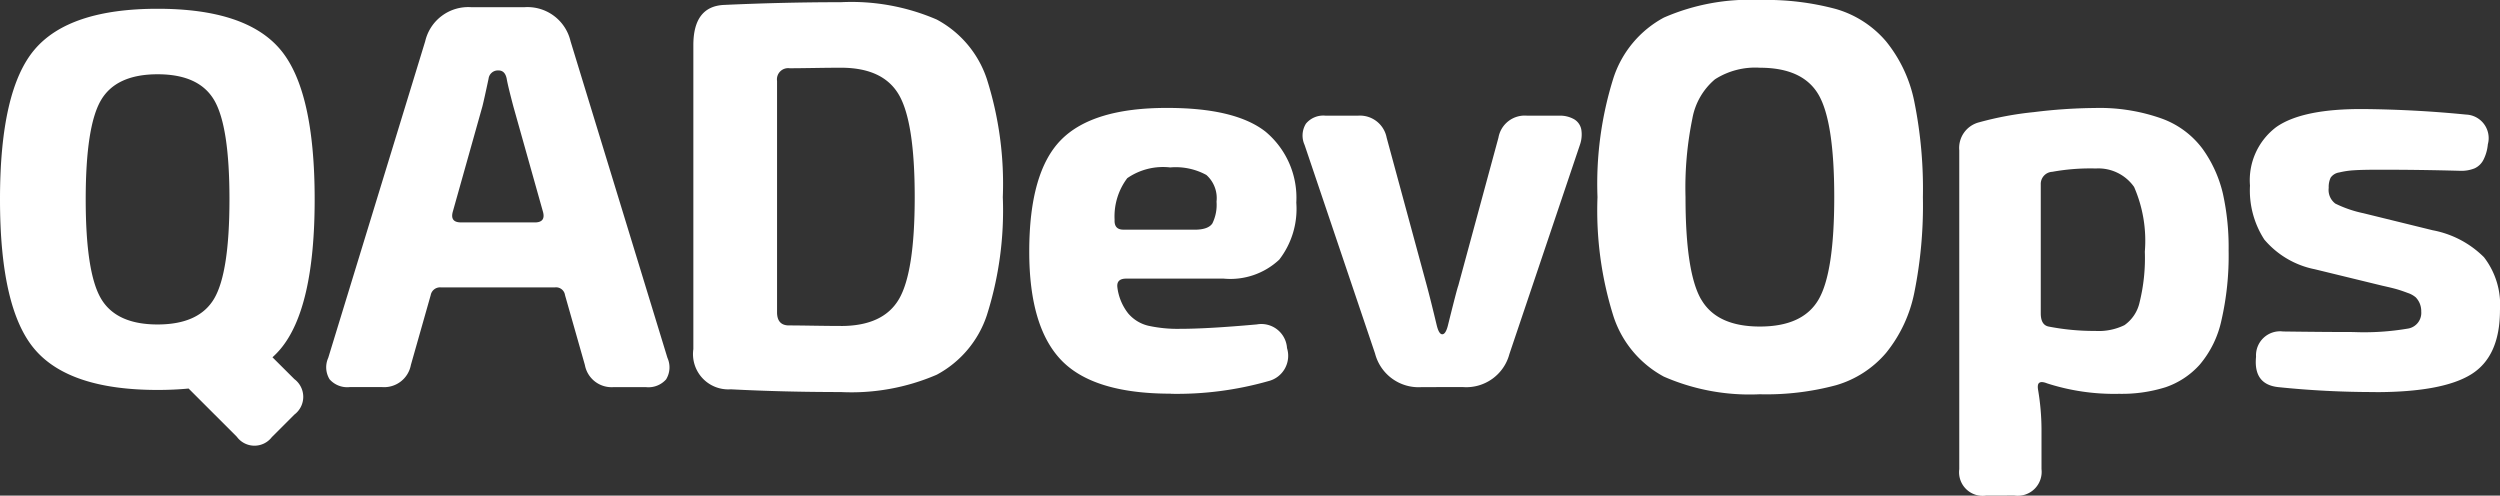
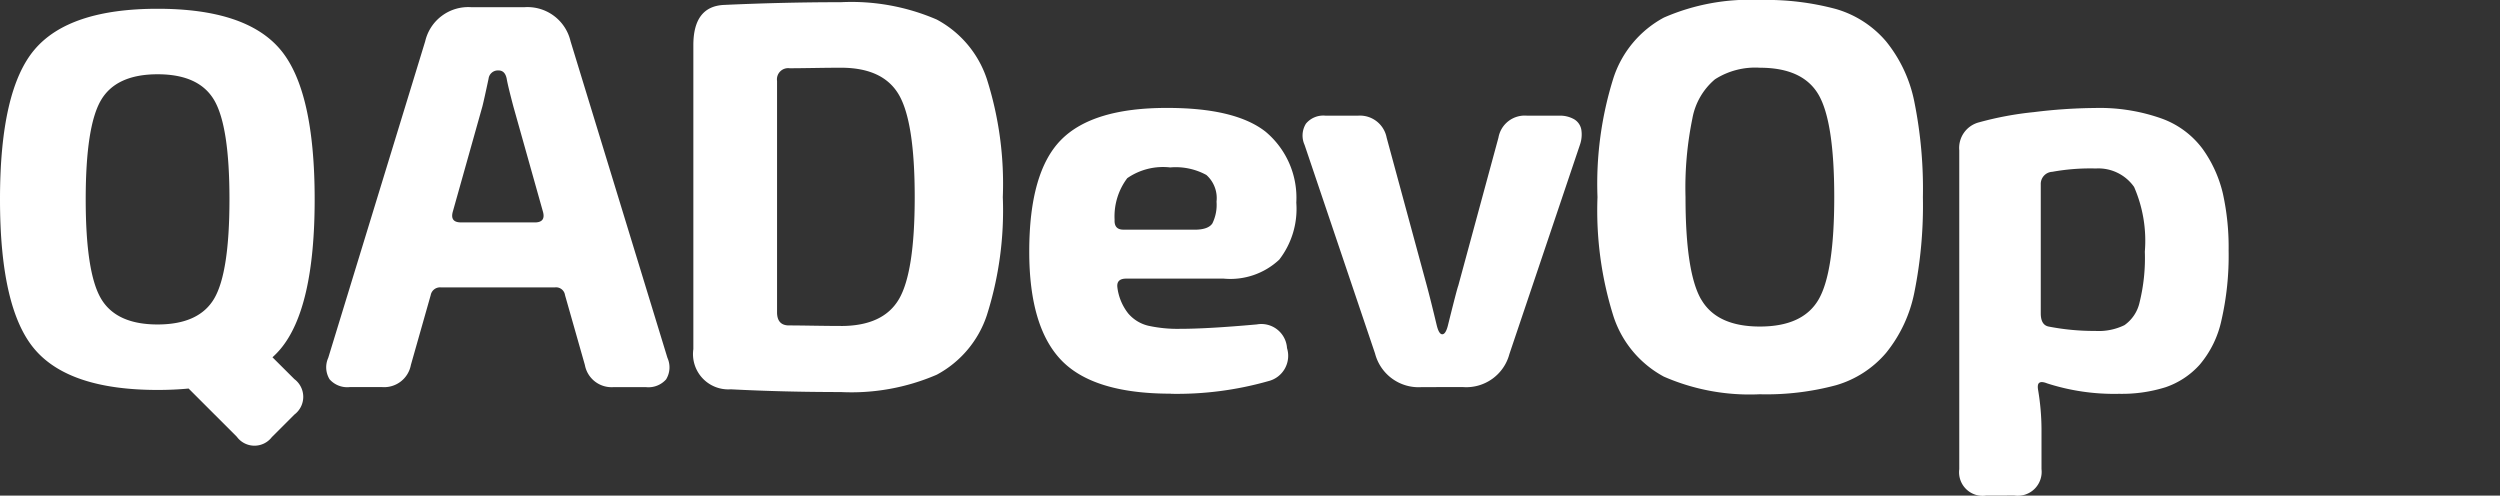
<svg xmlns="http://www.w3.org/2000/svg" width="161.332" height="31.981" viewBox="0 0 161.332 31.981">
  <rect x="0" y="0" width="161.332" height="31.981" fill="#333333" stroke="none" />
  <defs>
    <clipPath id="clip-path">
      <rect id="Retângulo_4283" data-name="Retângulo 4283" width="161.332" height="31.981" fill="none" />
    </clipPath>
  </defs>
  <g id="qadevops" transform="translate(0 -31.517)">
    <g id="Grupo_17136" data-name="Grupo 17136" transform="translate(0 31.517)" clip-path="url(#clip-path)">
      <path id="Caminho_57543" data-name="Caminho 57543" d="M29.209,25.126a1.521,1.521,0,0,1-1.3-.5,1.478,1.478,0,0,1-.089-1.386L34.077,2.811a2.851,2.851,0,0,1,2.985-2.2h3.411a2.853,2.853,0,0,1,2.985,2.2l6.253,20.432a1.483,1.483,0,0,1-.088,1.386,1.522,1.522,0,0,1-1.3.5h-2.1A1.751,1.751,0,0,1,44.382,23.7L43.1,19.191a.584.584,0,0,0-.639-.5H35.072a.613.613,0,0,0-.639.5L33.153,23.7A1.753,1.753,0,0,1,31.3,25.126ZM36.387,14.5h4.761q.711,0,.533-.675L39.762,7q-.355-1.349-.426-1.777-.107-.533-.533-.532h-.036a.605.605,0,0,0-.6.532Q37.879,6.578,37.772,7l-1.918,6.823q-.178.675.533.675" transform="translate(-6.638 -0.146)" fill="#fff" />
      <path id="Caminho_57544" data-name="Caminho 57544" d="M68.369,25.345q-3.7,0-7.107-.177a2.277,2.277,0,0,1-2.416-2.594V2.959Q58.846.471,60.8.364,64.672.187,68.369.187a13.893,13.893,0,0,1,6.183,1.119,6.768,6.768,0,0,1,3.234,3.838,22.3,22.3,0,0,1,1.03,7.622,22.3,22.3,0,0,1-1.03,7.623,6.768,6.768,0,0,1-3.234,3.838,13.9,13.9,0,0,1-6.183,1.119m0-4.264q2.735,0,3.749-1.741t1.013-6.574q0-4.831-1.013-6.591T68.369,4.415q-.6,0-1.705.017t-1.6.018a.722.722,0,0,0-.817.817V20.193q0,.818.711.852.5,0,1.652.018t1.759.017" transform="translate(-14.102 -0.045)" fill="#fff" />
      <path id="Caminho_57545" data-name="Caminho 57545" d="M96.486,27.6q-4.976,0-7.054-2.15t-2.079-7.018q0-5.116,2.043-7.2T96.272,9.16q4.371,0,6.325,1.528a5.551,5.551,0,0,1,1.99,4.584,5.356,5.356,0,0,1-1.1,3.678A4.613,4.613,0,0,1,99.9,20.175h-6.29q-.64,0-.569.569a3.385,3.385,0,0,0,.693,1.671,2.439,2.439,0,0,0,1.3.8,8.748,8.748,0,0,0,2.061.2q1.776,0,4.939-.284a1.661,1.661,0,0,1,1.954,1.528,1.682,1.682,0,0,1-1.208,2.132,21.565,21.565,0,0,1-6.289.817m-3.057-10.59h4.584q.888,0,1.155-.409a2.709,2.709,0,0,0,.266-1.4,2,2,0,0,0-.657-1.724A4.128,4.128,0,0,0,96.45,13a4.057,4.057,0,0,0-2.772.693,4.1,4.1,0,0,0-.817,2.683q-.035.64.568.639" transform="translate(-20.933 -2.195)" fill="#fff" />
      <path id="Caminho_57546" data-name="Caminho 57546" d="M118.251,27.333a2.9,2.9,0,0,1-3.021-2.168L110.681,11.7a1.457,1.457,0,0,1,.089-1.368,1.454,1.454,0,0,1,1.261-.516h2.1a1.754,1.754,0,0,1,1.848,1.422l2.594,9.558q.249.924.64,2.559.141.569.355.569c.142,0,.26-.178.355-.533q.6-2.417.675-2.594l2.594-9.558a1.722,1.722,0,0,1,1.848-1.422H127.1a1.836,1.836,0,0,1,.977.231.981.981,0,0,1,.462.658,2.005,2.005,0,0,1-.089.995L123.9,25.2a2.877,2.877,0,0,1-2.985,2.132Z" transform="translate(-26.494 -2.352)" fill="#fff" />
      <path id="Caminho_57547" data-name="Caminho 57547" d="M146.064,25.442a13.821,13.821,0,0,1-6.2-1.137,6.821,6.821,0,0,1-3.251-3.892,22.728,22.728,0,0,1-1.031-7.693,22.736,22.736,0,0,1,1.031-7.693,6.826,6.826,0,0,1,3.251-3.892A13.832,13.832,0,0,1,146.064,0a17.314,17.314,0,0,1,4.921.586A6.694,6.694,0,0,1,154.2,2.665a8.956,8.956,0,0,1,1.83,3.909,28.43,28.43,0,0,1,.551,6.148,28.435,28.435,0,0,1-.551,6.148,8.949,8.949,0,0,1-1.83,3.908,6.694,6.694,0,0,1-3.216,2.079,17.314,17.314,0,0,1-4.921.586m-3.784-6.112q1.013,1.742,3.784,1.741t3.784-1.741q1.013-1.74,1.013-6.609t-1.013-6.61q-1.013-1.74-3.784-1.741a4.818,4.818,0,0,0-2.9.747,4.3,4.3,0,0,0-1.457,2.523,22.177,22.177,0,0,0-.444,5.081q0,4.868,1.013,6.609" transform="translate(-32.491 0)" fill="#fff" />
      <path id="Caminho_57548" data-name="Caminho 57548" d="M168.026,34.176a1.523,1.523,0,0,1-1.741-1.705V11.9a1.706,1.706,0,0,1,1.28-1.812,21.159,21.159,0,0,1,3.536-.658,33.988,33.988,0,0,1,3.927-.266,11.968,11.968,0,0,1,4.3.674,5.692,5.692,0,0,1,2.665,1.972,8.136,8.136,0,0,1,1.3,2.86,16.04,16.04,0,0,1,.374,3.7,18.656,18.656,0,0,1-.463,4.494,6.542,6.542,0,0,1-1.4,2.861,5.222,5.222,0,0,1-2.2,1.457,9.409,9.409,0,0,1-3,.427,14.1,14.1,0,0,1-4.655-.676c-.237-.094-.4-.106-.5-.035s-.119.237-.07.5a15.641,15.641,0,0,1,.213,2.487V32.47a1.543,1.543,0,0,1-1.741,1.705Zm7.036-10.625a3.808,3.808,0,0,0,1.883-.373,2.443,2.443,0,0,0,.977-1.474,11.893,11.893,0,0,0,.338-3.27,8.687,8.687,0,0,0-.693-4.175,2.812,2.812,0,0,0-2.47-1.191,13.7,13.7,0,0,0-2.807.214.785.785,0,0,0-.746.817v8.315c0,.5.166.782.5.853a15.4,15.4,0,0,0,3.021.284" transform="translate(-39.848 -2.195)" fill="#fff" />
-       <path id="Caminho_57549" data-name="Caminho 57549" d="M199.062,27.517a59.811,59.811,0,0,1-6.289-.319q-1.6-.178-1.422-1.955a1.553,1.553,0,0,1,1.741-1.635q2.736.037,4.513.036a16.9,16.9,0,0,0,3.59-.23,1.026,1.026,0,0,0,.817-1.084,1.309,1.309,0,0,0-.106-.551,1.283,1.283,0,0,0-.249-.373,1.532,1.532,0,0,0-.516-.284c-.249-.094-.474-.172-.674-.231s-.516-.136-.943-.231l-4.371-1.065a5.732,5.732,0,0,1-3.268-1.919,5.834,5.834,0,0,1-.925-3.482,4.292,4.292,0,0,1,1.705-3.784q1.706-1.19,5.685-1.155,3.341.036,6.539.355a1.521,1.521,0,0,1,1.421,1.919,2.76,2.76,0,0,1-.284,1,1.208,1.208,0,0,1-.569.551,2.272,2.272,0,0,1-.924.16q-2.558-.071-5.188-.071-1.137,0-1.67.036a5.419,5.419,0,0,0-.96.142.81.81,0,0,0-.551.337,1.413,1.413,0,0,0-.124.658,1.1,1.1,0,0,0,.427,1.013,7.62,7.62,0,0,0,1.813.622l4.476,1.1a6.33,6.33,0,0,1,3.305,1.74,5.023,5.023,0,0,1,1.031,3.412q0,2.985-1.848,4.139t-6.183,1.155" transform="translate(-45.762 -2.217)" fill="#fff" />
      <path id="Caminho_57550" data-name="Caminho 57550" d="M17.583,23.235a5.266,5.266,0,0,0,.506-.521q2.217-2.627,2.217-9.67t-2.217-9.67Q15.873.745,10.171.745T2.234,3.374Q0,6,0,13.044t2.234,9.67q2.232,2.629,7.937,2.629,1.056,0,2-.091l3.111,3.111a1.412,1.412,0,0,0,2.259.026l1.458-1.458a1.429,1.429,0,0,0,0-2.285Zm-11.072-3.8q-.98-1.682-.98-6.39t.98-6.39q.98-1.682,3.66-1.683t3.658,1.683q.98,1.685.979,6.39t-.979,6.39q-.98,1.682-3.658,1.683t-3.66-1.683" transform="translate(0 -0.179)" fill="#fff" />
    </g>
  </g>
</svg>